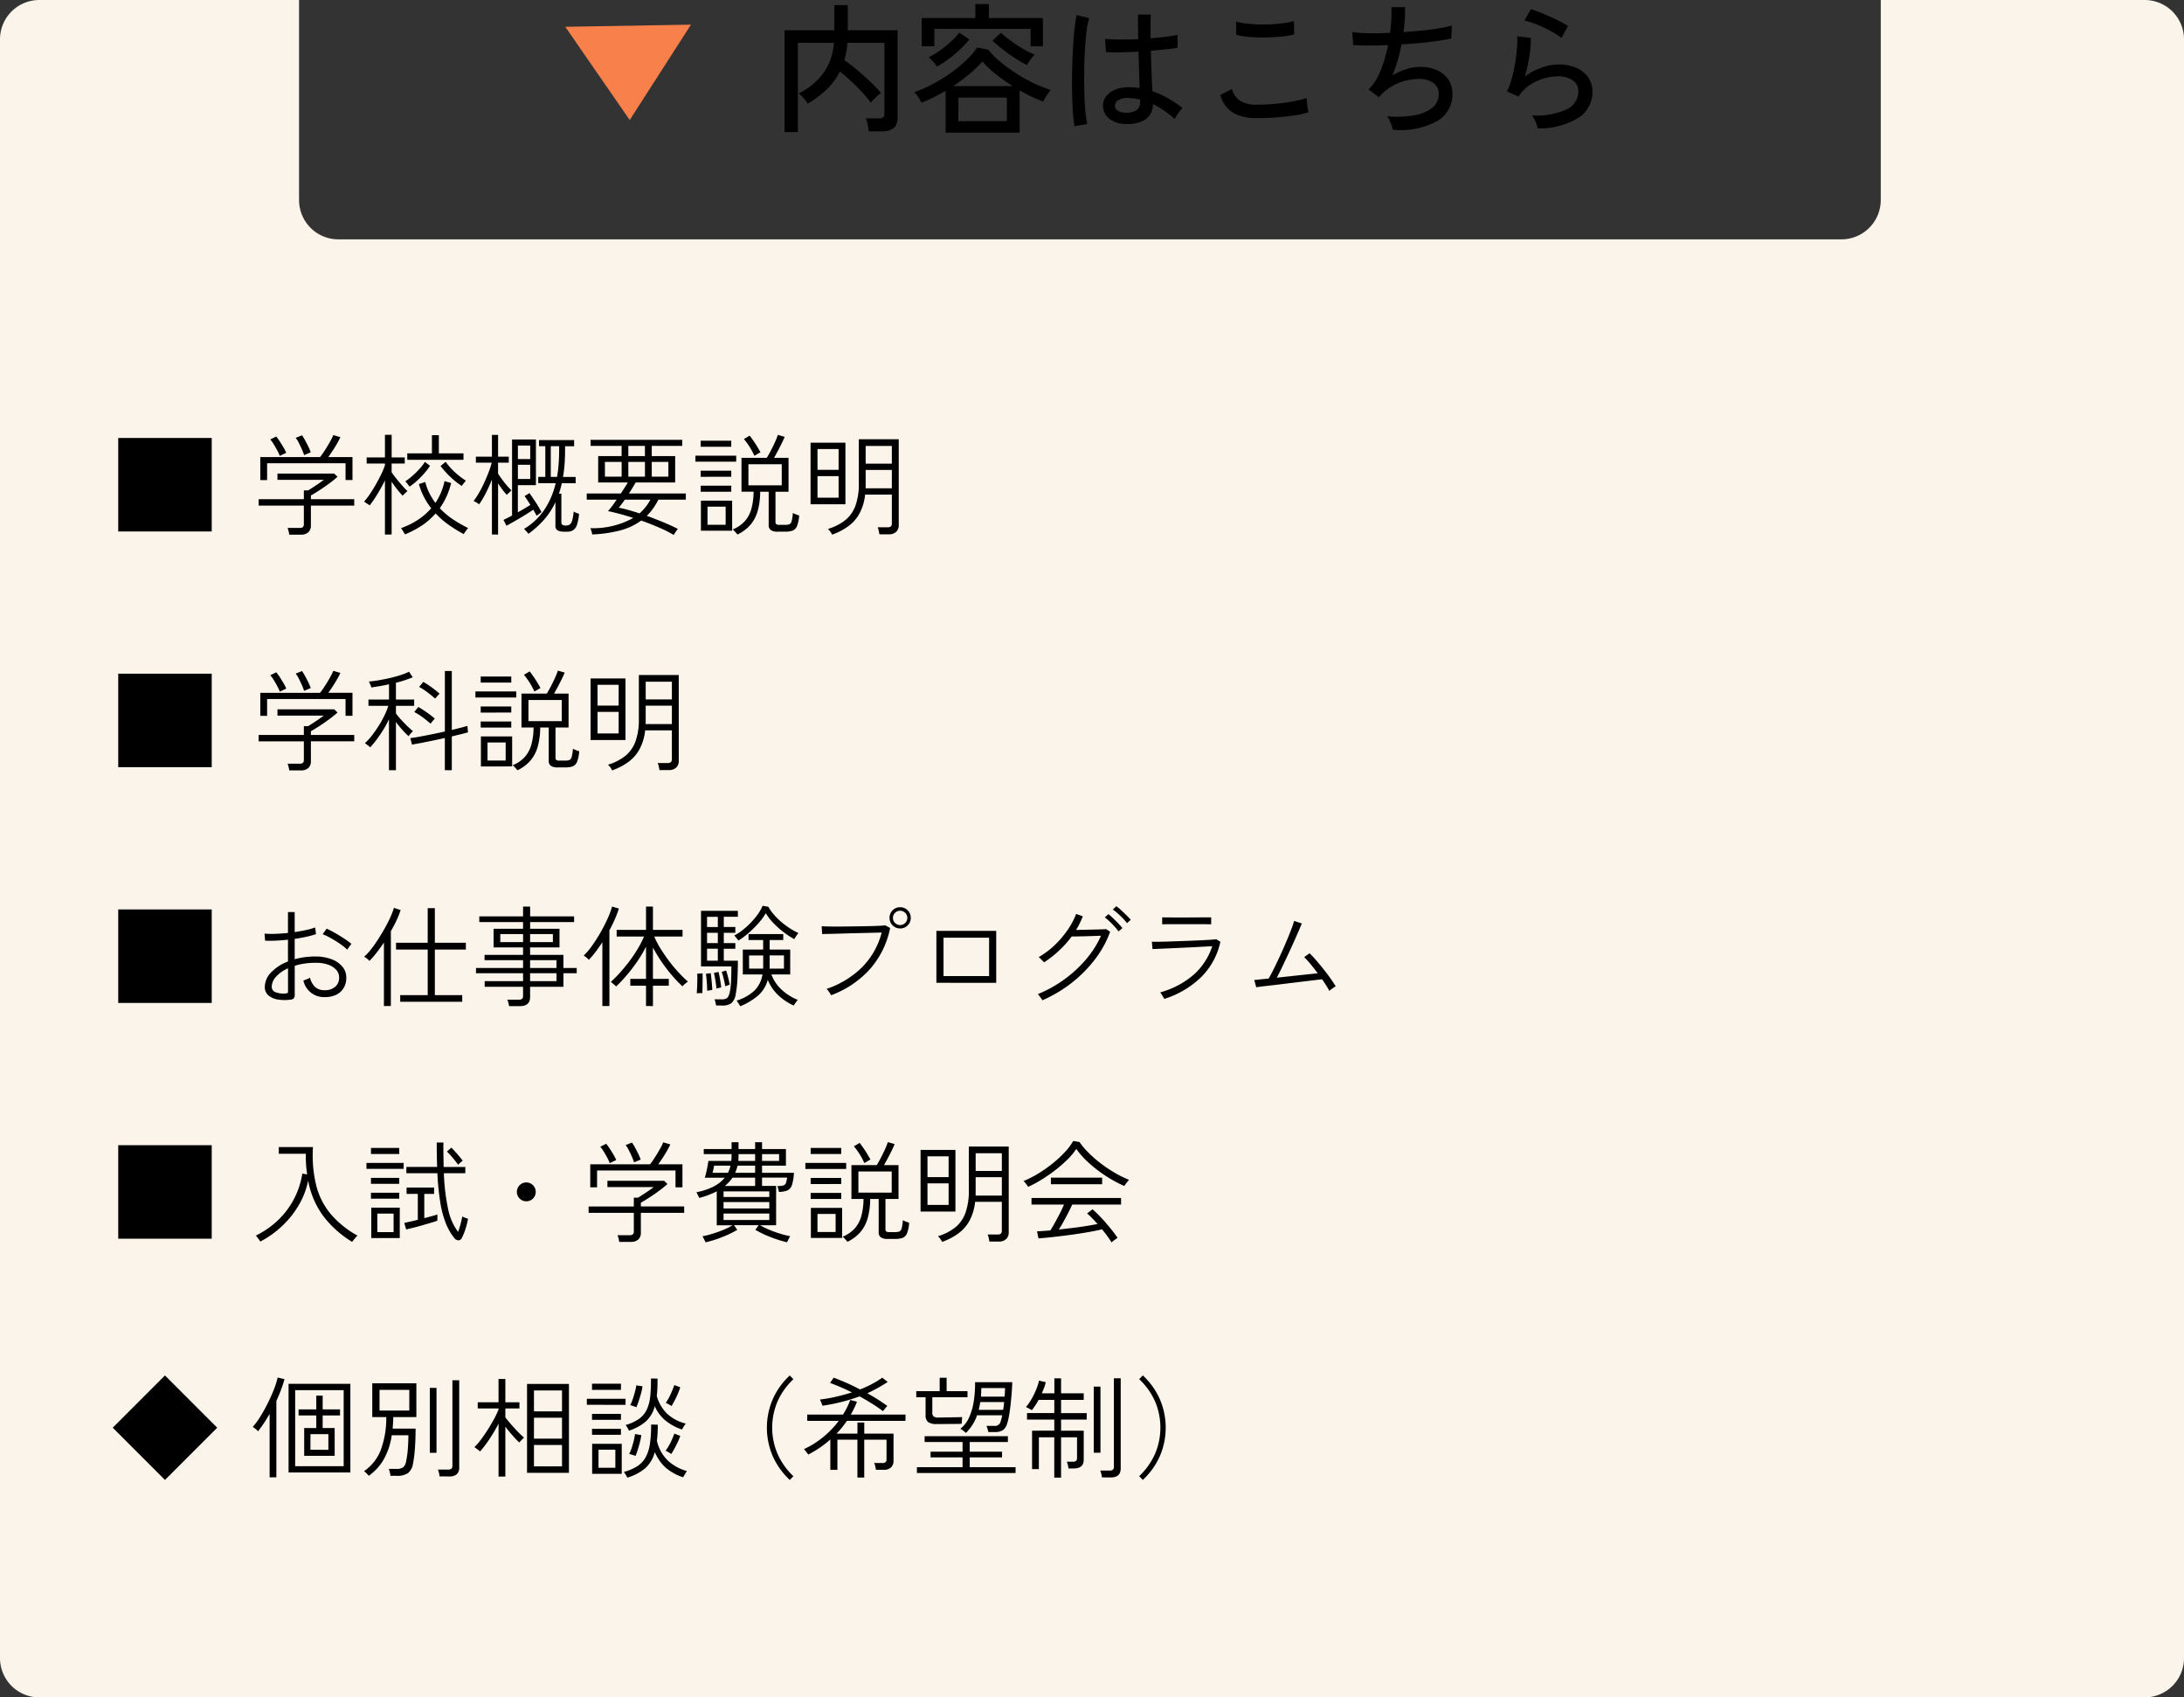
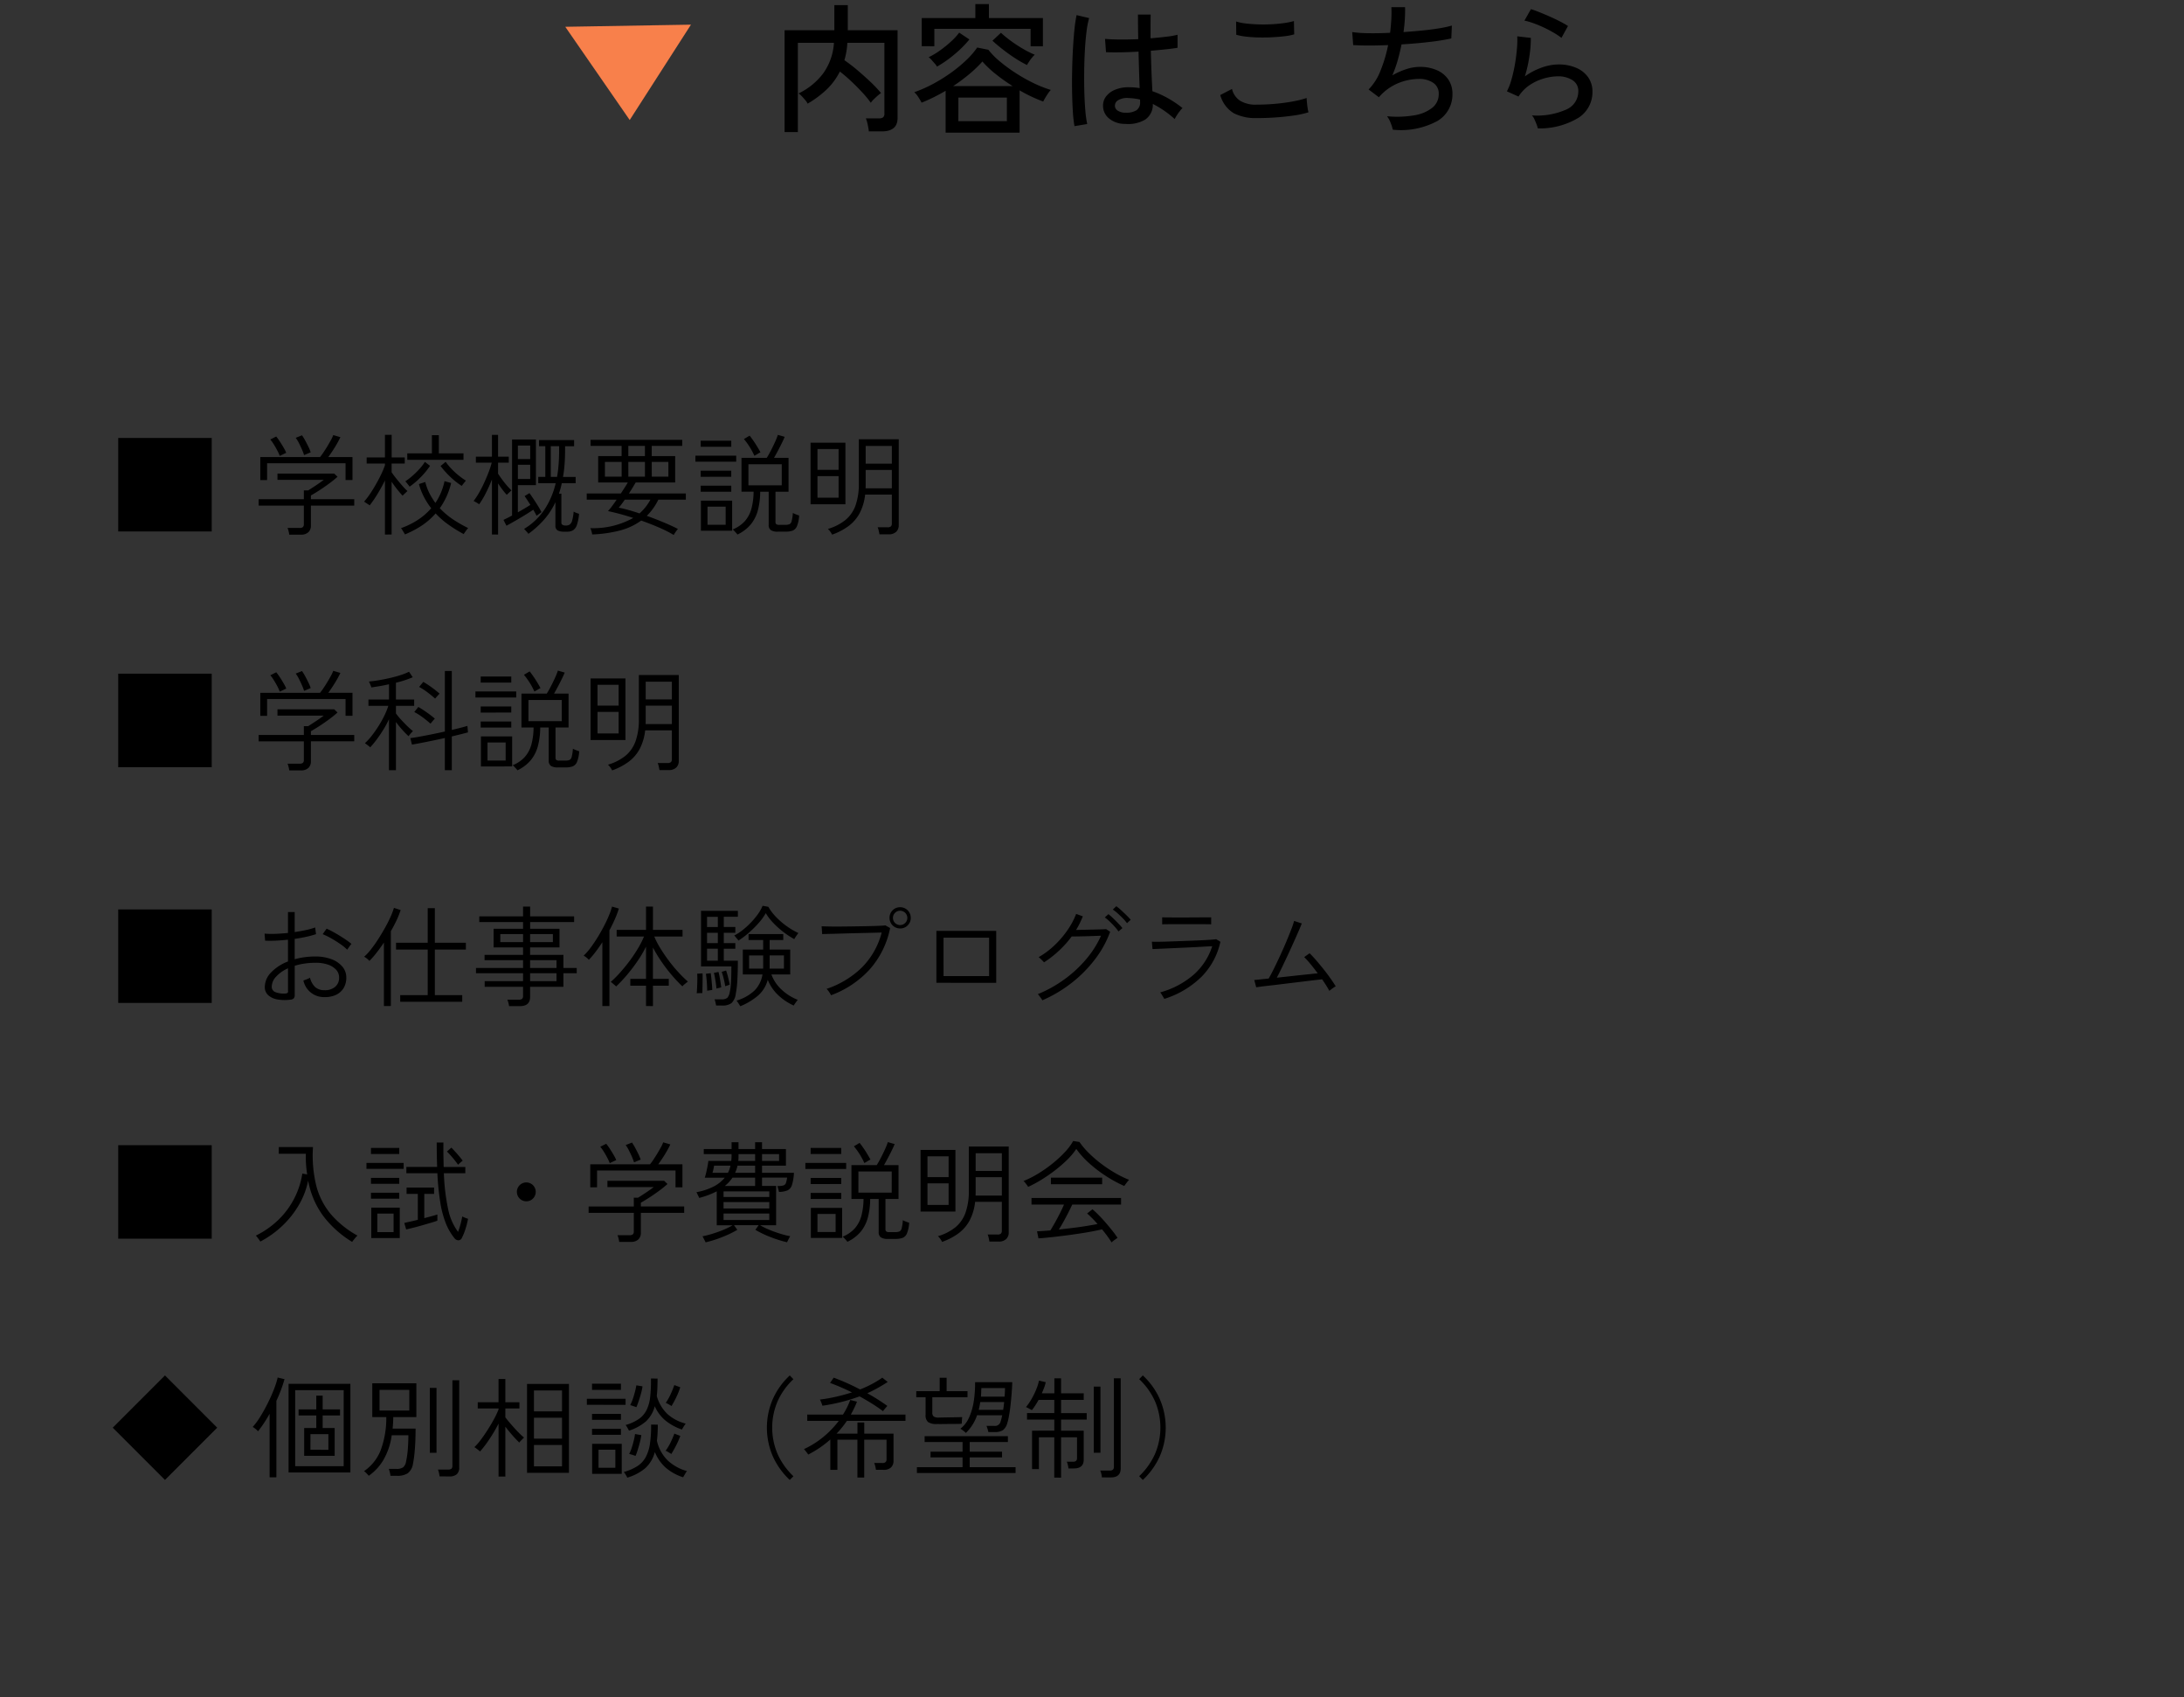
<svg xmlns="http://www.w3.org/2000/svg" width="278" height="216" viewBox="0 0 278 216">
  <rect x="0" y="0" width="278" height="216" fill="#333333" stroke="none" />
  <g id="グループ_221" data-name="グループ 221" transform="translate(-56 -16009.364)">
    <path id="パス_1141" data-name="パス 1141" d="M-52.182,1.17V-11.79h6.336v-3.2h1.71v3.2H-37.8V-.63q0,1.71-2,1.71h-1.656Q-41.49.738-41.6.225a4.274,4.274,0,0,0-.234-.8h1.656a.848.848,0,0,0,.54-.135.62.62,0,0,0,.162-.5v-8.982H-44.19a9.8,9.8,0,0,1-.378,2.214,20.375,20.375,0,0,1,1.674,1.287q.882.747,1.674,1.5A16.62,16.62,0,0,1-39.906-3.8a4.68,4.68,0,0,0-.432.342q-.27.234-.513.477a2.345,2.345,0,0,0-.351.423,13.9,13.9,0,0,0-1.1-1.332q-.648-.7-1.386-1.395t-1.458-1.251a8.233,8.233,0,0,1-1.683,2.286,12.893,12.893,0,0,1-2.421,1.8,1.83,1.83,0,0,0-.3-.45q-.225-.27-.468-.522a1.659,1.659,0,0,0-.387-.324,8.634,8.634,0,0,0,3.078-2.475A7.413,7.413,0,0,0-45.9-10.188h-4.59V1.17Zm20.5.072V-4.086q-.738.432-1.512.819t-1.548.693a7.745,7.745,0,0,0-.4-.684,3,3,0,0,0-.531-.648,16.827,16.827,0,0,0,2.385-1.053,20.232,20.232,0,0,0,2.286-1.422,18.023,18.023,0,0,0,1.953-1.611,10.037,10.037,0,0,0,1.386-1.6l1.422.288a9.678,9.678,0,0,0,1.422,1.449A19.768,19.768,0,0,0-22.851-6.4a21.492,21.492,0,0,0,2.259,1.287,15.089,15.089,0,0,0,2.3.918,3.176,3.176,0,0,0-.342.432q-.2.288-.369.576t-.261.468A19.347,19.347,0,0,1-22.266-4.14V1.242Zm-3.042-11v-3.582H-27.9V-15.12h1.728v1.782H-19.3v3.582h-1.566V-11.97H-33.12v2.214Zm4.662,9.54h6.174V-3.222H-30.06Zm-.666-4.464h7.578a23.416,23.416,0,0,1-2.178-1.548A12.694,12.694,0,0,1-27-7.812a15.8,15.8,0,0,1-1.665,1.6A22.683,22.683,0,0,1-30.726-4.68Zm9.4-2.682A14.544,14.544,0,0,1-22.788-8.2q-.828-.531-1.611-1.143t-1.323-1.116l1.08-1.008a14.308,14.308,0,0,0,1.269,1.035,16.922,16.922,0,0,0,1.557,1.017,12.044,12.044,0,0,0,1.476.738,3.309,3.309,0,0,0-.351.378,5.919,5.919,0,0,0-.378.513Q-21.24-7.524-21.33-7.362Zm-11.448.2a2.4,2.4,0,0,0-.3-.4l-.414-.468a1.776,1.776,0,0,0-.351-.324A9.616,9.616,0,0,0-32.427-9.2,14.294,14.294,0,0,0-31-10.35a7.834,7.834,0,0,0,1.044-1.134l1.3.864a14.039,14.039,0,0,1-1.89,1.89A14.855,14.855,0,0,1-32.778-7.164ZM-8.838.126a3.132,3.132,0,0,1-2.07-.711,2.071,2.071,0,0,1-.738-1.647,1.865,1.865,0,0,1,.387-1.134,2.721,2.721,0,0,1,1.125-.846,4.419,4.419,0,0,1,1.782-.324,8.534,8.534,0,0,1,1.368.108q-.036-.864-.072-2.043t-.072-2.6Q-8.3-9-9.4-8.982T-11.268-9l-.126-1.692q.7.072,1.845.081t2.385-.045q-.018-.738-.027-1.53t-.009-1.6h1.62q-.018.756-.018,1.521v1.5q1.116-.09,2.052-.207a10.375,10.375,0,0,0,1.386-.243v1.656q-.5.09-1.413.189t-1.989.189q.036,1.548.09,2.871t.108,2.277a12.154,12.154,0,0,1,1.944.873A14.262,14.262,0,0,1-1.53-1.89a2.822,2.822,0,0,0-.342.387,6.9,6.9,0,0,0-.4.567,3.974,3.974,0,0,0-.252.45A12.277,12.277,0,0,0-5.31-2.412a2.277,2.277,0,0,1-.981,2A4.272,4.272,0,0,1-8.838.126Zm-6.444.288a15.924,15.924,0,0,1-.2-1.764q-.072-1.08-.1-2.421t0-2.763q.027-1.422.1-2.781t.189-2.5a18.116,18.116,0,0,1,.279-1.9l1.6.378a10.645,10.645,0,0,0-.333,1.71q-.135,1.062-.207,2.358t-.09,2.664q-.018,1.368.018,2.664t.126,2.358A14.1,14.1,0,0,0-13.662.144ZM-8.73-1.3a2.361,2.361,0,0,0,1.35-.315,1.194,1.194,0,0,0,.45-1.053V-2.97a6.662,6.662,0,0,0-.756-.135q-.378-.045-.756-.063a2.251,2.251,0,0,0-1.242.261.809.809,0,0,0-.45.693.731.731,0,0,0,.36.657A1.815,1.815,0,0,0-8.73-1.3ZM7.9-.612a6.049,6.049,0,0,1-2.907-.621A3.9,3.9,0,0,1,3.276-3.546L4.77-4.32A2.47,2.47,0,0,0,5.778-2.835,3.755,3.755,0,0,0,7.9-2.322q1.17,0,2.385-.108t2.259-.306a12.874,12.874,0,0,0,1.728-.432q0,.18.036.558t.09.738a3.43,3.43,0,0,0,.108.522,11.425,11.425,0,0,1-1.8.4q-1.08.162-2.322.252T7.9-.612ZM5.31-11.214l-.018-1.692a6.4,6.4,0,0,0,1.224.252q.738.09,1.6.117t1.719-.018q.855-.045,1.593-.153a9,9,0,0,0,1.224-.252l.036,1.692a6.676,6.676,0,0,1-1.188.234q-.738.09-1.6.135t-1.728.027q-.864-.018-1.62-.108A7.684,7.684,0,0,1,5.31-11.214ZM25.236.864a5.309,5.309,0,0,0-.279-.882A3.1,3.1,0,0,0,24.5-.846a13.133,13.133,0,0,0,3.465-.117,4.984,4.984,0,0,0,2.3-.963,2.193,2.193,0,0,0,.819-1.764,1.607,1.607,0,0,0-.72-1.422,3.147,3.147,0,0,0-1.8-.486,7.172,7.172,0,0,0-2.538.5,6.523,6.523,0,0,0-2.466,1.728l-.072.09-.018.018-1.314-.99A7.029,7.029,0,0,0,23.679-6.66a17.96,17.96,0,0,0,.963-3.24q-2.592.108-4.446,0l-.126-1.656a16.4,16.4,0,0,0,2.124.144q1.278.018,2.7-.054.108-.882.153-1.71a14.9,14.9,0,0,0,.009-1.548H26.8q.018.666-.027,1.467t-.171,1.7q1.26-.09,2.439-.207t2.142-.279a13.962,13.962,0,0,0,1.575-.342l-.072,1.638a27.738,27.738,0,0,1-2.808.45q-1.692.2-3.528.306-.2,1.008-.486,2.016a15.851,15.851,0,0,1-.684,1.926,9.374,9.374,0,0,1,1.8-.8,5.658,5.658,0,0,1,1.71-.279,5.3,5.3,0,0,1,2.124.405,3.4,3.4,0,0,1,1.476,1.179,3.189,3.189,0,0,1,.54,1.872A3.9,3.9,0,0,1,30.915-.243,9.769,9.769,0,0,1,25.236.864ZM43.7.7a3.551,3.551,0,0,0-.162-.513q-.126-.333-.279-.657a1.743,1.743,0,0,0-.315-.486,9.134,9.134,0,0,0,4.4-.756A2.506,2.506,0,0,0,48.852-4a1.607,1.607,0,0,0-.747-1.44,3.349,3.349,0,0,0-1.863-.486,6.51,6.51,0,0,0-1.764.27,6.424,6.424,0,0,0-1.809.837,4.912,4.912,0,0,0-1.431,1.467l-1.476-.666a7.567,7.567,0,0,0,.6-1.566A18.665,18.665,0,0,0,40.8-7.551q.171-1.035.243-1.953a11.288,11.288,0,0,0,.036-1.512l1.728.2a14.593,14.593,0,0,1-.171,2.259,17.248,17.248,0,0,1-.585,2.637A8.484,8.484,0,0,1,44.19-7.038a6.418,6.418,0,0,1,2.106-.4,5.6,5.6,0,0,1,2.313.441,3.538,3.538,0,0,1,1.512,1.215,3.134,3.134,0,0,1,.531,1.818A3.882,3.882,0,0,1,48.951-.7,9.509,9.509,0,0,1,43.7.7Zm3.006-11.52a9.047,9.047,0,0,0-1.017-.675q-.6-.351-1.278-.666T43.1-12.7a7.925,7.925,0,0,0-1.107-.315l.828-1.458q.432.126,1.062.378t1.323.558q.693.306,1.305.621a11.752,11.752,0,0,1,1.026.585Z" transform="translate(208.051 16025.003)" />
    <path id="パス_1138" data-name="パス 1138" d="M8,0l8,12H0Z" transform="matrix(-1, 0.017, -0.017, -1, 144.156, 16024.501)" fill="#f8804b" />
-     <path id="パス_1136" data-name="パス 1136" d="M2319,228H2051a5.006,5.006,0,0,1-5-5V17a5.006,5.006,0,0,1,5-5h33.066V37.459a5.006,5.006,0,0,0,5,5H2280.4a5.006,5.006,0,0,0,5-5V12H2319a5.006,5.006,0,0,1,5,5V223A5.005,5.005,0,0,1,2319,228Z" transform="translate(-1990 15997.364)" fill="#fbf4ea" />
    <path id="パス_1134" data-name="パス 1134" d="M4.816,1.036A2.6,2.6,0,0,0,4.732.588,3.691,3.691,0,0,0,4.606.182h1.54A.6.6,0,0,0,6.559.07a.5.5,0,0,0,.119-.378V-2.66H.924v-.812H6.678v-1.12h.546q.448-.28.966-.623t1.022-.721H3.318v-.8h7.224l.42.406a13.4,13.4,0,0,1-1.071.868q-.609.448-1.225.847t-1.092.665v.476H13.09v.812H7.574V-.112a1.126,1.126,0,0,1-.315.833,1.326,1.326,0,0,1-.973.315ZM1.134-5.908V-8.834h7.6q.2-.238.448-.609t.5-.784q.245-.413.448-.784a3.99,3.99,0,0,0,.287-.623l.91.266q-.168.364-.427.819t-.553.9q-.294.448-.56.812h3.08v2.926h-.882V-8.05H2v2.142ZM6.706-9.086a5.68,5.68,0,0,0-.266-.707q-.182-.413-.392-.826a4.192,4.192,0,0,0-.406-.665l.8-.322a6.157,6.157,0,0,1,.4.651q.217.4.413.8a5.561,5.561,0,0,1,.294.714Zm-3.094.1A5.211,5.211,0,0,0,3.3-9.667q-.21-.4-.448-.784a4.638,4.638,0,0,0-.448-.623l.756-.378a6.979,6.979,0,0,1,.462.637q.252.385.476.77a5.233,5.233,0,0,1,.336.665ZM17,1.022V-5.866q-.434.882-.945,1.722a14.212,14.212,0,0,1-1,1.456,1.39,1.39,0,0,0-.2-.14q-.154-.1-.3-.2a1.223,1.223,0,0,0-.217-.133,8.842,8.842,0,0,0,.784-1.022q.392-.588.756-1.232t.658-1.26A9.92,9.92,0,0,0,17-7.8v-.21H14.672v-.784H17v-2.87h.854v2.87h1.666v.784H17.85V-6.9q.224.336.595.8t.756.9a8.279,8.279,0,0,0,.665.693q-.056.042-.189.168l-.259.245a1.657,1.657,0,0,0-.168.175q-.294-.308-.686-.8T17.85-5.7v6.72Zm2.548-.014q-.028-.056-.133-.231L19.2.427A.863.863,0,0,0,19.04.21a9.942,9.942,0,0,0,2.1-1.022,8.2,8.2,0,0,0,1.75-1.512,9.132,9.132,0,0,1-.917-1.421A8.584,8.584,0,0,1,21.322-5.4l.812-.266a6.77,6.77,0,0,0,.532,1.442A9.056,9.056,0,0,0,23.422-3a7.658,7.658,0,0,0,.7-1.295,8.139,8.139,0,0,0,.462-1.477l.84.238a9.147,9.147,0,0,1-.595,1.736,9.369,9.369,0,0,1-.847,1.47A9.738,9.738,0,0,0,25.7-.882,16.837,16.837,0,0,0,27.594.2a1.224,1.224,0,0,0-.182.21q-.126.168-.238.329T27.02.966a19.417,19.417,0,0,1-1.9-1.176A10.611,10.611,0,0,1,23.45-1.666,8.755,8.755,0,0,1,21.658-.1,12.659,12.659,0,0,1,19.544,1.008Zm.294-9.492V-9.31h3.136v-2.31h.882v2.31h3.136v.826Zm.294,3.416a1.4,1.4,0,0,0-.14-.2l-.231-.287a1.253,1.253,0,0,0-.175-.189,8.37,8.37,0,0,0,.882-.679,10.883,10.883,0,0,0,.91-.889,6.12,6.12,0,0,0,.7-.91l.658.5a9.543,9.543,0,0,1-1.19,1.449A9.835,9.835,0,0,1,20.132-5.068Zm6.636-.1a9.464,9.464,0,0,1-1.442-1.141A11,11,0,0,1,24.08-7.7l.644-.532a8.1,8.1,0,0,0,.749.9,9.432,9.432,0,0,0,.931.854,9.381,9.381,0,0,0,.9.644q-.042.042-.161.189t-.224.287Zm8.484,6.1a.854.854,0,0,0-.133-.182Q35,.616,34.881.483a1.475,1.475,0,0,0-.175-.175,8.246,8.246,0,0,0,2.6-2.464,10.268,10.268,0,0,0,1.428-3.36H36.512v-.8h.9V-10.22h-.8V-11h4.466v.784H39.928v.49q0,.938-.063,1.792a15.428,15.428,0,0,1-.2,1.624h1.61v.8H39.508q-.07.35-.161.679t-.2.651h.308V-.5q0,.378.56.378a.917.917,0,0,0,.5-.126.9.9,0,0,0,.315-.511A6,6,0,0,0,41.02-1.9a2.645,2.645,0,0,0,.686.28A5.839,5.839,0,0,1,41.44-.217a1.3,1.3,0,0,1-.483.686,1.383,1.383,0,0,1-.749.189H39.83A1.77,1.77,0,0,1,38.983.5.665.665,0,0,1,38.7-.14V-3.094A9.259,9.259,0,0,1,37.24-.854,12.237,12.237,0,0,1,35.252.938ZM32.466-.1,32.088-.84l.483-.238q.287-.14.609-.322v-9.674h3.038v5.81h-2.3v3.458q.448-.252.868-.5t.728-.448q-.182-.28-.364-.567t-.378-.553l.63-.378q.406.588.8,1.19t.728,1.232l-.63.462q-.1-.2-.2-.385t-.217-.385q-.434.294-1.071.686T33.544-.7Q32.914-.336,32.466-.1Zm-1.848,1.12v-7q-.336.854-.756,1.687a11.325,11.325,0,0,1-.868,1.463q-.056-.042-.2-.133t-.3-.175q-.154-.084-.21-.112a8.235,8.235,0,0,0,.693-1.043q.357-.623.672-1.316t.567-1.351A10.292,10.292,0,0,0,30.59-8.12H28.574v-.77h2.044v-2.772H31.4V-8.89H32.76v.77H31.4v1.4q.21.322.5.721t.609.77q.322.371.6.637a1.857,1.857,0,0,0-.175.154l-.259.245q-.126.119-.168.161a7.6,7.6,0,0,1-.56-.672q-.294-.392-.546-.784v6.51Zm7.49-7.336h.8a16.005,16.005,0,0,0,.2-1.645q.063-.861.063-1.771v-.49H38.108Zm-4.186.266H35.49V-7.854H33.922Zm0-2.534H35.49V-10.3H33.922ZM53.76,1.078a15.889,15.889,0,0,0-1.9-.959Q50.778-.35,49.616-.756A8.008,8.008,0,0,1,46.9.511a16.516,16.516,0,0,1-3.528.5A1.149,1.149,0,0,0,43.33.756q-.042-.168-.1-.336a1.136,1.136,0,0,0-.084-.21,10.484,10.484,0,0,0,5.46-1.3q-.854-.28-1.673-.5T45.388-1.96a7.242,7.242,0,0,0,.525-.637q.287-.385.581-.819H42.686V-4.2h4.34q.266-.406.5-.77t.385-.63H44.142V-8.96h2.982v-1.3H43.176v-.77H54.838v.77H50.96v1.3h2.982V-5.6H48.916q-.2.336-.413.693t-.455.707H55.3v.784H51.8a7.38,7.38,0,0,1-1.47,2.058q1.05.378,2.079.805t1.883.861a2.284,2.284,0,0,0-.161.2Q54.012.672,53.9.84A1.593,1.593,0,0,0,53.76,1.078ZM49.406-1.666a6.419,6.419,0,0,0,1.386-1.75H47.53q-.21.308-.406.567t-.364.455q.588.112,1.26.3T49.406-1.666ZM45-6.342h2.128V-8.218H45Zm2.982,0h2.114V-8.218H47.978Zm2.982,0h2.114V-8.218H50.96ZM47.978-8.96h2.114v-1.3H47.978ZM61.866,1.022A1.591,1.591,0,0,0,61.7.812q-.126-.14-.252-.273a.679.679,0,0,0-.2-.161A4.154,4.154,0,0,0,62.832-.707a4,4,0,0,0,.826-1.6,8.523,8.523,0,0,0,.266-2.121h-1.54V-8.736H65.6q.238-.378.518-.917t.525-1.078a8.882,8.882,0,0,0,.371-.931l.868.252q-.126.308-.357.784t-.5.98q-.266.5-.5.91h1.848v4.312H66.71V-.588a.371.371,0,0,0,.1.294A.638.638,0,0,0,67.2-.21h.742a1.482,1.482,0,0,0,.539-.077.573.573,0,0,0,.287-.4,5.36,5.36,0,0,0,.154-1.036,3.486,3.486,0,0,0,.385.175q.231.091.413.147a4.07,4.07,0,0,1-.28,1.365,1.02,1.02,0,0,1-.567.567,2.75,2.75,0,0,1-.9.126h-.98a1.525,1.525,0,0,1-.875-.2.771.771,0,0,1-.273-.672V-4.424H64.764a9.39,9.39,0,0,1-.294,2.359,4.777,4.777,0,0,1-.9,1.792A5.019,5.019,0,0,1,61.866,1.022ZM57.218.532V-3.29h3.976V.532Zm6.048-5.768h4.242V-7.924H63.266ZM58.058-.224h2.31v-2.3h-2.31Zm-1.54-8.022v-.77h5.194v.77Zm.672,3.822v-.77h3.892v.77Zm0-1.9V-7.1h3.892v.77Zm0-3.822v-.77h3.892v.77ZM64.022-9a7.924,7.924,0,0,0-.623-1.162,7.924,7.924,0,0,0-.707-.966l.728-.434q.224.28.49.665t.5.777q.238.392.392.686a1.161,1.161,0,0,0-.224.112l-.336.2Q64.078-9.03,64.022-9Zm9.9,10.038A2.376,2.376,0,0,0,73.7.672a2.21,2.21,0,0,0-.315-.364A6.479,6.479,0,0,0,75.614-.826,4.245,4.245,0,0,0,76.9-2.681a8.131,8.131,0,0,0,.42-2.793V-11.1H82.4V-.168a1.136,1.136,0,0,1-.322.84,1.333,1.333,0,0,1-.98.322H79.94q-.028-.2-.091-.476A1.945,1.945,0,0,0,79.716.1h1.26a.629.629,0,0,0,.42-.112.485.485,0,0,0,.126-.378V-4.06h-3.4A6.62,6.62,0,0,1,77.427-1.7a4.966,4.966,0,0,1-1.4,1.631A8.074,8.074,0,0,1,73.92,1.036ZM71.176-2.828v-7.84h4.438v7.84Zm7-2.03h3.346V-7.2H78.19v2.03Q78.19-5.012,78.176-4.858Zm.014-3.136h3.332v-2.254H78.19ZM72.058-3.668h2.688V-6.412H72.058Zm0-3.542h2.688V-9.856H72.058ZM4.816,31.036a2.6,2.6,0,0,0-.084-.448,3.691,3.691,0,0,0-.126-.406h1.54a.6.6,0,0,0,.413-.112.5.5,0,0,0,.119-.378V27.34H.924v-.812H6.678v-1.12h.546q.448-.28.966-.623t1.022-.721H3.318v-.8h7.224l.42.406a13.4,13.4,0,0,1-1.071.868q-.609.448-1.225.847t-1.092.665v.476H13.09v.812H7.574v2.548a1.126,1.126,0,0,1-.315.833,1.326,1.326,0,0,1-.973.315ZM1.134,24.092V21.166h7.6q.2-.238.448-.609t.5-.784q.245-.413.448-.784a3.99,3.99,0,0,0,.287-.623l.91.266q-.168.364-.427.819t-.553.9q-.294.448-.56.812h3.08v2.926h-.882V21.95H2v2.142Zm5.572-3.178a5.68,5.68,0,0,0-.266-.707q-.182-.413-.392-.826a4.192,4.192,0,0,0-.406-.665l.8-.322a6.156,6.156,0,0,1,.4.651q.217.4.413.8a5.561,5.561,0,0,1,.294.714Zm-3.094.1a5.211,5.211,0,0,0-.308-.679q-.21-.4-.448-.784a4.638,4.638,0,0,0-.448-.623l.756-.378a6.978,6.978,0,0,1,.462.637q.252.385.476.77a5.233,5.233,0,0,1,.336.665Zm13.9,10V24.526a12.06,12.06,0,0,1-.721,1.337q-.413.665-.847,1.246a11.986,11.986,0,0,1-.826,1,.66.66,0,0,0-.175-.168l-.294-.224a1.634,1.634,0,0,0-.2-.14,7.485,7.485,0,0,0,.854-.931,14.318,14.318,0,0,0,.868-1.232,14.188,14.188,0,0,0,.749-1.337,8.825,8.825,0,0,0,.511-1.26H14.9v-.8h2.618V20.074q-.6.14-1.19.238t-1.064.168a.768.768,0,0,0-.07-.224q-.07-.168-.14-.329a1.687,1.687,0,0,0-.1-.2q.532-.042,1.239-.161t1.442-.287q.735-.168,1.379-.378a7.177,7.177,0,0,0,1.05-.42l.476.7a13.423,13.423,0,0,1-2.142.7V22.02H20.72v.8H18.4v.966a7.969,7.969,0,0,0,.623.763q.4.441.819.847a9.065,9.065,0,0,0,.728.644,1.408,1.408,0,0,0-.168.161q-.126.133-.238.273a2.175,2.175,0,0,0-.154.21,9.519,9.519,0,0,1-.777-.784,12.689,12.689,0,0,1-.833-1.022v6.132Zm7.112,0v-4.1q-.756.168-1.533.329t-1.463.294q-.686.133-1.19.217l-.21-.826q.476-.056,1.2-.189t1.554-.3q.833-.168,1.645-.35v-7.7h.882v7.5q.644-.154,1.162-.287t.826-.231l.07.826q-.35.1-.882.231t-1.176.287v4.3Zm-1.232-9.114q-.462-.406-.987-.805a7.6,7.6,0,0,0-1.057-.679l.532-.644a12.589,12.589,0,0,1,1.1.721,12.427,12.427,0,0,1,.973.777q-.042.042-.168.175t-.238.266Q23.436,21.838,23.394,21.894Zm-.588,3.192q-.462-.406-.994-.805a7.514,7.514,0,0,0-1.078-.679l.518-.644q.532.308,1.106.714t.994.77q-.042.042-.161.175t-.231.273Q22.848,25.03,22.806,25.086Zm11.06,5.936a1.591,1.591,0,0,0-.168-.21q-.126-.14-.252-.273a.679.679,0,0,0-.2-.161,4.154,4.154,0,0,0,1.582-1.085,4,4,0,0,0,.826-1.6,8.523,8.523,0,0,0,.266-2.121h-1.54V21.264H37.6q.238-.378.518-.917t.525-1.078a8.882,8.882,0,0,0,.371-.931l.868.252q-.126.308-.357.784t-.5.98q-.266.5-.5.91h1.848v4.312H38.71v3.836a.371.371,0,0,0,.1.294.638.638,0,0,0,.392.084h.742a1.482,1.482,0,0,0,.539-.077.573.573,0,0,0,.287-.4,5.36,5.36,0,0,0,.154-1.036,3.485,3.485,0,0,0,.385.175q.231.091.413.147a4.07,4.07,0,0,1-.28,1.365,1.02,1.02,0,0,1-.567.567,2.75,2.75,0,0,1-.9.126h-.98a1.525,1.525,0,0,1-.875-.2.771.771,0,0,1-.273-.672V25.576H36.764a9.391,9.391,0,0,1-.294,2.359,4.777,4.777,0,0,1-.9,1.792A5.019,5.019,0,0,1,33.866,31.022Zm-4.648-.49V26.71h3.976v3.822Zm6.048-5.768h4.242V22.076H35.266Zm-5.208,5.012h2.31v-2.3h-2.31Zm-1.54-8.022v-.77h5.194v.77Zm.672,3.822v-.77h3.892v.77Zm0-1.9V22.9h3.892v.77Zm0-3.822v-.77h3.892v.77ZM36.022,21a9.013,9.013,0,0,0-1.33-2.128l.728-.434q.224.28.49.665t.5.777q.238.392.392.686a1.161,1.161,0,0,0-.224.112l-.336.2Q36.078,20.97,36.022,21Zm9.9,10.038a2.376,2.376,0,0,0-.217-.364,2.21,2.21,0,0,0-.315-.364,6.479,6.479,0,0,0,2.226-1.134A4.245,4.245,0,0,0,48.9,27.319a8.131,8.131,0,0,0,.42-2.793V18.9H54.4V29.832a1.136,1.136,0,0,1-.322.84,1.333,1.333,0,0,1-.98.322H51.94q-.028-.2-.091-.476a1.945,1.945,0,0,0-.133-.42h1.26a.629.629,0,0,0,.42-.112.485.485,0,0,0,.126-.378V25.94h-3.4a6.62,6.62,0,0,1-.693,2.359,4.966,4.966,0,0,1-1.4,1.631A8.074,8.074,0,0,1,45.92,31.036Zm-2.744-3.864v-7.84h4.438v7.84Zm7-2.03h3.346V22.8H50.19v2.03Q50.19,24.988,50.176,25.142Zm.014-3.136h3.332V19.752H50.19Zm-6.132,4.326h2.688V23.588H44.058Zm0-3.542h2.688V20.144H44.058ZM4.97,60.21a5.366,5.366,0,0,1-1.624-.021,2.378,2.378,0,0,1-1.19-.532,1.363,1.363,0,0,1-.448-1.071,2.662,2.662,0,0,1,.8-1.841,5.816,5.816,0,0,1,2.149-1.393V52.58q-.77.084-1.512.119t-1.4.007l-.07-.9a10.66,10.66,0,0,0,1.372.028q.784-.028,1.61-.112v-2.66h.854v2.548q.756-.112,1.442-.259a7.984,7.984,0,0,0,1.162-.329l.112.854a12.375,12.375,0,0,1-1.246.336q-.7.154-1.47.266v2.59a9.042,9.042,0,0,1,1.246-.259,9.9,9.9,0,0,1,1.358-.091,5.76,5.76,0,0,1,2.079.343,3.281,3.281,0,0,1,1.386.945,2.114,2.114,0,0,1,.5,1.386,2.5,2.5,0,0,1-.364,1.379,2.237,2.237,0,0,1-.987.847,3.326,3.326,0,0,1-1.435.266,2.656,2.656,0,0,1-2.674-2.114q.084-.028.259-.091t.35-.14a1.368,1.368,0,0,0,.231-.119A2.438,2.438,0,0,0,8.1,58.593a1.735,1.735,0,0,0,1.2.413,1.988,1.988,0,0,0,1.344-.413,1.465,1.465,0,0,0,.518-1.2,1.425,1.425,0,0,0-.392-1.008,2.557,2.557,0,0,0-1.078-.651A4.67,4.67,0,0,0,8.12,55.52a9.308,9.308,0,0,0-1.372.1,7.947,7.947,0,0,0-1.232.28v3.71a.608.608,0,0,1-.133.441A.661.661,0,0,1,4.97,60.21Zm-.644-.784a.509.509,0,0,0,.266-.07.238.238,0,0,0,.07-.2V56.22A4.517,4.517,0,0,0,3.15,57.277a1.912,1.912,0,0,0-.56,1.281.717.717,0,0,0,.5.707A2.856,2.856,0,0,0,4.326,59.426Zm7.868-5.572a5.718,5.718,0,0,0-.868-.714q-.546-.378-1.148-.721a8.463,8.463,0,0,0-1.106-.539l.5-.7q.336.14.763.371t.882.511q.455.28.854.553t.665.5a2.541,2.541,0,0,0-.168.21q-.126.168-.238.329Zm6.748,6.622v-.84h3.5v-5.8H18.41v-.868h4.032v-4.4h.91v4.4H27.3v.868H23.352v5.8h3.486v.84Zm-2.072.546V52.944q-.462.686-.931,1.288a11.353,11.353,0,0,1-.917,1.05,1.98,1.98,0,0,0-.315-.3,1.8,1.8,0,0,0-.357-.231,6.912,6.912,0,0,0,.882-.952q.462-.588.917-1.3t.861-1.435q.406-.728.7-1.386a8.842,8.842,0,0,0,.434-1.148l.854.28a10.76,10.76,0,0,1-.518,1.3q-.322.686-.728,1.386v9.52Zm15.932.014a3.828,3.828,0,0,0-.091-.434,2.531,2.531,0,0,0-.133-.392h1.456a.659.659,0,0,0,.42-.1.482.482,0,0,0,.126-.385V58.572H29.694v-.714H34.58V56.85H28.588v-.672H34.58v-.994h-4.9v-.672h4.9V53.56H30.828V51.194H34.58V50.34H29.008v-.728H34.58V48.366h.9v1.246h5.6v.728h-5.6v.854h3.738V53.56H35.476v.952h4.242v1.666h1.694v.672H39.718v1.722H35.476v1.3q0,1.162-1.3,1.162Zm2.674-3.178h3.36V56.85h-3.36Zm0-1.68h3.36v-.994h-3.36Zm-3.794-3.29h2.9V51.866h-2.9Zm3.794,0h2.9V51.866h-2.9Zm14.756,8.134v-2.59h-2v-.868h2v-4.1a15.044,15.044,0,0,1-1.113,1.883,21.322,21.322,0,0,1-1.358,1.771,17.556,17.556,0,0,1-1.337,1.414,1.453,1.453,0,0,0-.189-.182l-.287-.245a.916.916,0,0,0-.21-.147,13.943,13.943,0,0,0,1.176-1.176q.616-.686,1.211-1.477A17.838,17.838,0,0,0,49.2,53.7a11.813,11.813,0,0,0,.777-1.526H46.494v-.84h3.738V48.366h.882v2.968H54.88v.84h-3.6a10.709,10.709,0,0,0,.784,1.512q.49.8,1.085,1.589a18.577,18.577,0,0,0,1.225,1.47,16.184,16.184,0,0,0,1.19,1.169,1.5,1.5,0,0,0-.21.154q-.154.126-.3.252a.971.971,0,0,0-.189.2,17.471,17.471,0,0,1-1.309-1.379,20.355,20.355,0,0,1-1.33-1.729,17.659,17.659,0,0,1-1.113-1.834v3.99H53.13v.868H51.114v2.59Zm-5.558,0V52.9q-.42.644-.854,1.218a11.017,11.017,0,0,1-.868,1.022,1.887,1.887,0,0,0-.308-.294,2.6,2.6,0,0,0-.35-.238,7.623,7.623,0,0,0,.868-.987q.448-.6.882-1.3t.812-1.428q.378-.721.651-1.379a8.771,8.771,0,0,0,.4-1.148l.868.252a12.132,12.132,0,0,1-.511,1.358q-.315.714-.693,1.414v9.632Zm17.556.028q-.028-.056-.126-.21l-.2-.308a.819.819,0,0,0-.154-.2,5.691,5.691,0,0,0,2.289-1.281A3.741,3.741,0,0,0,65.058,57H62.552V53.84h2.59V52.622H63.28v-.756H67.7v.756H65.968V53.84h2.618V57H66.192a4.883,4.883,0,0,0,1.3,1.939,6.423,6.423,0,0,0,2.058,1.295,2.285,2.285,0,0,0-.161.2q-.119.161-.224.315a2.3,2.3,0,0,0-.133.21,7.188,7.188,0,0,1-1.925-1.274,5.508,5.508,0,0,1-1.379-2A4.057,4.057,0,0,1,64.484,59.7,8.414,8.414,0,0,1,62.23,61.05Zm-3.08-.1q-.028-.168-.084-.413a2.141,2.141,0,0,0-.112-.371h.868a1.108,1.108,0,0,0,.763-.189A1.644,1.644,0,0,0,60.9,59.2a5.848,5.848,0,0,0,.126-.882q.042-.532.056-1.141t.014-1.2H57.232v-7.07h4.69v.756H60.13v1.3H61.6V51.7H60.13v1.316H61.6v.714H60.13v1.526h1.792q0,1.148-.056,2.3a13.331,13.331,0,0,1-.21,1.918,1.976,1.976,0,0,1-.546,1.176,1.928,1.928,0,0,1-1.218.308Zm2.842-8.26a1.208,1.208,0,0,0-.14-.189q-.112-.133-.224-.273a1.155,1.155,0,0,0-.168-.182,6.3,6.3,0,0,0,1.036-.665,10.028,10.028,0,0,0,1.036-.931,9.769,9.769,0,0,0,.91-1.078,5.367,5.367,0,0,0,.63-1.106l.728.126a6.466,6.466,0,0,0,1,1.316,9.645,9.645,0,0,0,1.365,1.169,9.312,9.312,0,0,0,1.47.861,2.2,2.2,0,0,0-.175.217q-.119.161-.224.329t-.133.224a11.2,11.2,0,0,1-2.681-2.072,6.8,6.8,0,0,1-.945-1.232,7.312,7.312,0,0,1-.959,1.309,13.492,13.492,0,0,1-1.281,1.253A9.867,9.867,0,0,1,61.992,52.692Zm3.962,3.57h1.834v-1.68h-1.82v1.5A1.064,1.064,0,0,1,65.954,56.262Zm-2.6,0h1.778a1.064,1.064,0,0,0,.014-.175v-1.5H63.35ZM58,55.254h1.372V53.728H58Zm0-2.24h1.372V51.7H58Zm0-2.044h1.372v-1.3H58ZM56.686,59.4q.028-.294.049-.777t.028-.966a6.7,6.7,0,0,0-.021-.749l.686-.042q.014.266.007.756l-.014.98q-.007.49-.021.77-.1,0-.357.007T56.686,59.4Zm1.33-.322q0-.266-.021-.693t-.063-.84q-.042-.413-.084-.623l.616-.084q.042.252.084.665t.077.819q.035.406.035.658-.028,0-.168.021l-.28.042Q58.072,59.062,58.016,59.076Zm1.176-.28q-.014-.28-.07-.658T59,57.389a4.09,4.09,0,0,0-.133-.581l.588-.126q.07.238.14.616t.126.749q.056.371.084.609a1.142,1.142,0,0,0-.168.035q-.14.035-.28.063A.99.99,0,0,0,59.192,58.8Zm1.12-.294a9.35,9.35,0,0,0-.189-.945,9.2,9.2,0,0,0-.259-.889l.56-.168q.084.224.175.56t.168.672q.077.336.119.574a.686.686,0,0,0-.154.049q-.126.049-.259.091A1.624,1.624,0,0,0,60.312,58.5ZM73.78,59.65a2.1,2.1,0,0,0-.133-.245,4.012,4.012,0,0,0-.231-.343,1.348,1.348,0,0,0-.2-.224,11.788,11.788,0,0,0,4.5-2.73,9.767,9.767,0,0,0,2.513-4.438l-1.393.035-1.764.042q-.931.021-1.813.049t-1.575.042q-.693.014-1.029.028l-.07-.994q.322.014.959.028t1.463.007q.826-.007,1.7-.021l1.687-.028q.812-.014,1.428-.042t.882-.056l.6.336a11.223,11.223,0,0,1-2.632,5.3A12.5,12.5,0,0,1,73.78,59.65Zm8.792-8.5a1.338,1.338,0,0,1-1.344-1.344,1.313,1.313,0,0,1,.392-.966,1.3,1.3,0,0,1,.952-.392,1.339,1.339,0,0,1,1.358,1.358,1.3,1.3,0,0,1-.392.952A1.313,1.313,0,0,1,82.572,51.152Zm0-.434a.9.9,0,0,0,.651-.266.9.9,0,0,0,0-1.288.9.9,0,0,0-.651-.266.91.91,0,1,0,0,1.82Zm4.62,7.35V51.46h7.616v6.608Zm.91-.854h5.8V52.328H88.1Zm12.572,3.08a1.027,1.027,0,0,0-.147-.245l-.238-.322a1.249,1.249,0,0,0-.189-.217,15.922,15.922,0,0,0,3.339-1.848,15.6,15.6,0,0,0,2.793-2.569,12.444,12.444,0,0,0,1.918-3.017l-.945.035q-.553.021-1.12.035t-1.022.021q-.455.007-.651.007a13.064,13.064,0,0,1-1.6,1.792,13.428,13.428,0,0,1-1.918,1.5,2.3,2.3,0,0,0-.182-.2q-.14-.14-.287-.28a1.5,1.5,0,0,0-.217-.182,10.5,10.5,0,0,0,2.016-1.505,12.141,12.141,0,0,0,1.652-1.925,9.735,9.735,0,0,0,1.106-2.072l.854.308q-.182.434-.392.875a8.186,8.186,0,0,1-.476.861q.448-.014,1.064-.028l1.225-.028q.609-.014,1.036-.028t.5-.028l.518.336a13.129,13.129,0,0,1-1.946,3.528,16.471,16.471,0,0,1-2.982,3A17.056,17.056,0,0,1,100.674,60.294Zm9.7-8.764a6.736,6.736,0,0,0-.5-.623q-.308-.343-.644-.658a5.22,5.22,0,0,0-.6-.5l.462-.42a7.3,7.3,0,0,1,.588.518q.35.336.679.679a7.2,7.2,0,0,1,.511.581Zm1.078-1.05a4.957,4.957,0,0,0-.518-.609q-.322-.329-.665-.637a5.2,5.2,0,0,0-.623-.49l.448-.42a5.23,5.23,0,0,1,.609.5q.357.329.7.665a7.1,7.1,0,0,1,.525.56Zm4.746,9.632a1.82,1.82,0,0,0-.133-.238q-.1-.168-.21-.343a1.354,1.354,0,0,0-.175-.245A10.849,10.849,0,0,0,119.98,57a8.178,8.178,0,0,0,2.324-3.591q-.588.028-1.428.077t-1.778.091l-1.827.084q-.889.042-1.568.07l-1,.042-.084-.938q.308.014.966.007T117.1,52.8q.854-.028,1.771-.063t1.736-.07q.819-.035,1.414-.077t.791-.07l.532.322a9.029,9.029,0,0,1-2.373,4.424A11.7,11.7,0,0,1,116.2,60.112Zm-.266-9.492v-.882q.714.014,1.519.014h1.533q.7,0,1.5-.007t1.687-.007v.882q-.882-.014-1.666-.014h-3.031Q116.634,50.606,115.934,50.62ZM137.2,59.09a6.519,6.519,0,0,0-.385-.679q-.245-.385-.525-.791l-.791.091q-.553.063-1.295.154t-1.568.189l-1.631.2q-.805.1-1.477.175t-1.106.133q-.434.056-.518.07l-.252-.924q.07,0,.581-.056t1.253-.126q.294-.5.679-1.281t.8-1.673q.413-.9.777-1.764t.63-1.561a8.7,8.7,0,0,0,.35-1.057l.98.322q-.112.308-.378.917t-.616,1.393q-.35.784-.742,1.624t-.763,1.617q-.371.777-.679,1.351.938-.1,1.932-.21t1.869-.2l1.407-.147q-.476-.644-.938-1.2a10.887,10.887,0,0,0-.784-.861l.686-.49q.378.364.833.889t.924,1.113q.469.588.882,1.169t.693,1.043a1.244,1.244,0,0,0-.259.147q-.175.119-.336.245ZM12.824,91.036a13.261,13.261,0,0,1-3.7-3.325,10.911,10.911,0,0,1-1.9-4.473,9.975,9.975,0,0,1-1.183,3.1A11.887,11.887,0,0,1,3.92,89.006a12.426,12.426,0,0,1-2.786,1.988,1.884,1.884,0,0,0-.154-.238Q.868,90.6.749,90.448a1.326,1.326,0,0,0-.189-.21A11.194,11.194,0,0,0,3.486,88.18a10.421,10.421,0,0,0,1.988-2.709,10.362,10.362,0,0,0,1.008-3.129l.616.112a14.747,14.747,0,0,1-.168-2.632H3.486v-.854H7.84a16.07,16.07,0,0,0,.42,4.921,9.242,9.242,0,0,0,1.862,3.633,12.248,12.248,0,0,0,3.388,2.716,1.1,1.1,0,0,0-.21.2q-.14.161-.28.336T12.824,91.036Zm13.02-.476a7.262,7.262,0,0,1-1.092-1.883,12.542,12.542,0,0,1-.707-2.66,33.8,33.8,0,0,1-.371-3.717H19.726v-.8h3.92q-.028-.7-.042-1.477t-.014-1.631h.854q-.014.84,0,1.617t.028,1.491H27.23v.8H24.5a26.173,26.173,0,0,0,.546,4.578,7.24,7.24,0,0,0,1.26,2.884,9.747,9.747,0,0,0,.315-.98,9.852,9.852,0,0,0,.217-.98q.056.028.217.1t.322.126l.2.07a10.031,10.031,0,0,1-.315,1.253,6.977,6.977,0,0,1-.469,1.169.491.491,0,0,1-.434.315A.657.657,0,0,1,25.844,90.56ZM15.26,90.546V86.682h3.626v3.864ZM19.7,89.454l-.238-.826q.266-.07.728-.168t.994-.238v-3.29H19.754V84.12h3.5v.812H22.008v3.08q.49-.126.924-.245t.742-.217v.784q-.336.126-.861.28l-1.106.322q-.581.168-1.113.3T19.7,89.454Zm-3.668.336H18.1V87.438H16.03Zm-1.386-8.05v-.756h4.732v.756Zm.574-1.89v-.77h3.6v.77Zm0,5.684v-.756h3.6v.756Zm0-1.89v-.756h3.6v.756Zm11.088-2.422q-.168-.252-.42-.567t-.518-.616q-.266-.3-.476-.5l.56-.5q.364.364.784.847t.658.819q-.042.028-.168.133t-.252.217A1.367,1.367,0,0,0,26.306,81.222ZM35,85.87a1.2,1.2,0,1,1,.84-.35A1.146,1.146,0,0,1,35,85.87Zm11.816,5.166a2.6,2.6,0,0,0-.084-.448,3.69,3.69,0,0,0-.126-.406h1.54a.6.6,0,0,0,.413-.112.5.5,0,0,0,.119-.378V87.34H42.924v-.812h5.754v-1.12h.546q.448-.28.966-.623t1.022-.721H45.318v-.8h7.224l.42.406a13.4,13.4,0,0,1-1.071.868q-.609.448-1.225.847t-1.092.665v.476H55.09v.812H49.574v2.548a1.126,1.126,0,0,1-.315.833,1.326,1.326,0,0,1-.973.315Zm-3.682-6.944V81.166h7.6q.2-.238.448-.609t.5-.784q.245-.413.448-.784a3.99,3.99,0,0,0,.287-.623l.91.266q-.168.364-.427.819t-.553.9q-.294.448-.56.812h3.08v2.926h-.882V81.95H44v2.142Zm5.572-3.178a5.68,5.68,0,0,0-.266-.707q-.182-.413-.392-.826a4.191,4.191,0,0,0-.406-.665l.8-.322a6.156,6.156,0,0,1,.4.651q.217.4.413.805a5.562,5.562,0,0,1,.294.714Zm-3.094.1a5.211,5.211,0,0,0-.308-.679q-.21-.4-.448-.784a4.638,4.638,0,0,0-.448-.623l.756-.378a6.98,6.98,0,0,1,.462.637q.252.385.476.77a5.232,5.232,0,0,1,.336.665ZM57.82,91.092l-.112-.224q-.084-.168-.168-.329a1.826,1.826,0,0,0-.126-.217,10.913,10.913,0,0,0,1.253-.315q.707-.217,1.4-.5a9.037,9.037,0,0,0,1.183-.581H59.234V84.6a10.172,10.172,0,0,1-2.24.84.941.941,0,0,0-.091-.217q-.077-.147-.147-.3a1.267,1.267,0,0,0-.112-.21,8.016,8.016,0,0,0,2.149-.7,4.5,4.5,0,0,0,1.463-1.148H57.708a6.389,6.389,0,0,0,.189-.679q.091-.4.168-.8t.1-.651h2.912a4.252,4.252,0,0,0,.042-.6v-.266H57.582V79.22h3.542v-.868h.882v.868H64.12v-.868H65v.868H68.04v2.114H65v.91h4.06a6.166,6.166,0,0,1-.252,1.547,1.116,1.116,0,0,1-.56.686,2.966,2.966,0,0,1-1.092.2q-.014-.084-.056-.238l-.084-.308a.826.826,0,0,0-.07-.2,2.746,2.746,0,0,0,.77-.077.483.483,0,0,0,.322-.308,3.863,3.863,0,0,0,.154-.693H65v1.064h1.792v5H64.75a10.151,10.151,0,0,0,1.19.581q.686.287,1.393.5a10.913,10.913,0,0,0,1.253.315,1.826,1.826,0,0,0-.126.217q-.084.161-.168.329l-.112.224a15.425,15.425,0,0,1-2.114-.665,13.159,13.159,0,0,1-1.918-.917l.42-.588H61.432l.42.588a13.294,13.294,0,0,1-1.911.917A14.924,14.924,0,0,1,57.82,91.092ZM60.1,88.25h5.824v-.826H60.1Zm0-1.47h5.824v-.812H60.1Zm0-1.456h5.824V84.61H60.1Zm.154-1.4H64.12V82.86H61.236A4.781,4.781,0,0,1,60.256,83.924Zm1.316-1.68H64.12v-.91H61.88A4.535,4.535,0,0,1,61.572,82.244ZM65,80.732h2.17v-.868H65Zm-6.314,1.512h1.974a3.525,3.525,0,0,0,.322-.91H58.9q-.028.154-.091.462A2.866,2.866,0,0,1,58.688,82.244Zm3.29-1.512H64.12v-.868H62.006v.266q0,.154-.007.3T61.978,80.732Zm13.888,10.29a1.591,1.591,0,0,0-.168-.21q-.126-.14-.252-.273a.679.679,0,0,0-.2-.161,4.154,4.154,0,0,0,1.582-1.085,4,4,0,0,0,.826-1.6,8.522,8.522,0,0,0,.266-2.121h-1.54V81.264H79.6q.238-.378.518-.917t.525-1.078a8.883,8.883,0,0,0,.371-.931l.868.252q-.126.308-.357.784t-.5.98q-.266.5-.5.91h1.848v4.312H80.71v3.836a.371.371,0,0,0,.1.294.638.638,0,0,0,.392.084h.742a1.482,1.482,0,0,0,.539-.077.573.573,0,0,0,.287-.4,5.36,5.36,0,0,0,.154-1.036,3.486,3.486,0,0,0,.385.175q.231.091.413.147a4.07,4.07,0,0,1-.28,1.365,1.02,1.02,0,0,1-.567.567,2.75,2.75,0,0,1-.9.126h-.98a1.525,1.525,0,0,1-.875-.2.771.771,0,0,1-.273-.672V85.576H78.764a9.39,9.39,0,0,1-.294,2.359,4.777,4.777,0,0,1-.9,1.792A5.019,5.019,0,0,1,75.866,91.022Zm-4.648-.49V86.71h3.976v3.822Zm6.048-5.768h4.242V82.076H77.266Zm-5.208,5.012h2.31v-2.3h-2.31Zm-1.54-8.022v-.77h5.194v.77Zm.672,3.822v-.77h3.892v.77Zm0-1.9V82.9h3.892v.77Zm0-3.822v-.77h3.892v.77ZM78.022,81a9.013,9.013,0,0,0-1.33-2.128l.728-.434q.224.28.49.665t.5.777q.238.392.392.686a1.162,1.162,0,0,0-.224.112l-.336.2Q78.078,80.97,78.022,81Zm9.9,10.038a2.376,2.376,0,0,0-.217-.364,2.211,2.211,0,0,0-.315-.364,6.479,6.479,0,0,0,2.226-1.134A4.245,4.245,0,0,0,90.9,87.319a8.131,8.131,0,0,0,.42-2.793V78.9H96.4V89.832a1.136,1.136,0,0,1-.322.84,1.333,1.333,0,0,1-.98.322H93.94q-.028-.2-.091-.476a1.945,1.945,0,0,0-.133-.42h1.26a.629.629,0,0,0,.42-.112.485.485,0,0,0,.126-.378V85.94h-3.4a6.62,6.62,0,0,1-.693,2.359,4.966,4.966,0,0,1-1.4,1.631A8.074,8.074,0,0,1,87.92,91.036Zm-2.744-3.864v-7.84h4.438v7.84Zm7-2.03h3.346V82.8H92.19v2.03Q92.19,84.988,92.176,85.142Zm.014-3.136h3.332V79.752H92.19Zm-6.132,4.326h2.688V83.588H86.058Zm0-3.542h2.688V80.144H86.058Zm23.436,8.316q-.224-.364-.539-.8t-.679-.868q-.77.182-1.82.364t-2.191.336q-1.141.154-2.205.273t-1.876.175l-.182-.9q.35-.014.784-.042t.91-.07q.252-.392.581-.98t.644-1.211q.315-.623.511-1.1H99.3v-.84h11.4v.84h-6.216q-.224.49-.518,1.064t-.6,1.127q-.308.553-.588.987.9-.1,1.806-.21t1.722-.245q.812-.133,1.4-.245-.35-.406-.7-.756t-.63-.588l.686-.532q.35.294.8.749t.9.98q.455.525.854,1.029a10.352,10.352,0,0,1,.637.882,2.279,2.279,0,0,0-.224.147q-.168.119-.329.245A1.281,1.281,0,0,0,109.494,91.106Zm-10.626-7.07a1.276,1.276,0,0,0-.147-.231q-.119-.161-.245-.315a.931.931,0,0,0-.2-.2,12.511,12.511,0,0,0,1.834-.924,16.8,16.8,0,0,0,1.834-1.281,15,15,0,0,0,1.582-1.456,7.328,7.328,0,0,0,1.078-1.435l.8.126a9.336,9.336,0,0,0,1.113,1.33,15.443,15.443,0,0,0,1.519,1.337,17.345,17.345,0,0,0,1.785,1.211,13.486,13.486,0,0,0,1.9.938,1.537,1.537,0,0,0-.2.224q-.133.168-.252.329t-.161.231a16.641,16.641,0,0,1-2.324-1.26,16.83,16.83,0,0,1-2.128-1.624A11.073,11.073,0,0,1,105,79.206a8.4,8.4,0,0,1-1.162,1.386,17.183,17.183,0,0,1-1.561,1.351,19.663,19.663,0,0,1-1.729,1.19A15.891,15.891,0,0,1,98.868,84.036Zm2.9-.336v-.84h6.524v.84ZM4.732,120.378V109.094H12.6v11.284Zm.84-.8h6.174v-9.674H5.572Zm1.148-1.316v-3.542H8.26v-1.6H6.006v-.77H8.26v-1.75h.812v1.75h2.212v.77H9.072v1.6H10.6v3.542Zm-4.4,2.73v-8.078q-.364.644-.742,1.211T.84,115.142a1.59,1.59,0,0,0-.322-.315,2.982,2.982,0,0,0-.35-.245,8.778,8.778,0,0,0,.973-1.323q.5-.805.952-1.715t.784-1.764a10.678,10.678,0,0,0,.469-1.484l.868.21q-.168.616-.434,1.33t-.6,1.428v9.73Zm5.194-3.5H9.8v-1.988H7.518Zm7.42,3.3q-.042-.056-.161-.182t-.245-.245a.739.739,0,0,0-.2-.147,5.827,5.827,0,0,0,2.114-2.632,11.714,11.714,0,0,0,.728-4.256H15.386v-4.3H21v4.3H18.06q-.014.77-.084,1.47H20.9q0,.812-.035,1.638T20.755,118q-.077.728-.189,1.274a1.844,1.844,0,0,1-.658,1.2,2.432,2.432,0,0,1-1.386.329H17.7a2.715,2.715,0,0,0-.084-.469,3.586,3.586,0,0,0-.126-.413h.952a1.445,1.445,0,0,0,.875-.2,1.226,1.226,0,0,0,.371-.735,11.681,11.681,0,0,0,.231-1.68q.063-.91.063-1.666H17.864a8.665,8.665,0,0,1-1.071,3.164A6.552,6.552,0,0,1,14.938,120.8Zm9.016.084a3.182,3.182,0,0,0-.077-.455,1.95,1.95,0,0,0-.133-.413h1.3a.659.659,0,0,0,.42-.105.482.482,0,0,0,.126-.385V108.646h.868v11.088a1.118,1.118,0,0,1-.308.868,1.405,1.405,0,0,1-.966.28ZM16.31,112.5H20.1v-2.632H16.31Zm6.4,5.376v-8.26h.854v8.26Zm12.376,2.548V109.108h5.334V120.42Zm-3.626.476v-6.734a20.216,20.216,0,0,1-1.141,1.939,14.4,14.4,0,0,1-1.211,1.6,2.492,2.492,0,0,0-.21-.175l-.3-.231a1.107,1.107,0,0,0-.217-.14,7.156,7.156,0,0,0,.84-.966q.448-.6.889-1.295t.8-1.365a11.307,11.307,0,0,0,.553-1.176v-.126H28.812v-.784h2.646v-2.968h.868v2.968h1.792v.784H32.326v1.134q.21.28.525.651t.658.749q.343.378.665.693t.532.483a2.176,2.176,0,0,0-.189.175q-.133.133-.259.266a1.024,1.024,0,0,0-.154.189q-.364-.336-.861-.9t-.917-1.12V120.9Zm4.508-1.3h3.57v-2.716h-3.57Zm0-3.528h3.57v-2.66h-3.57Zm0-3.472h3.57v-2.66h-3.57Zm7.406,7.952v-3.822h3.766v3.822Zm4.466.49a.849.849,0,0,0-.1-.217q-.084-.147-.182-.3a1.355,1.355,0,0,0-.154-.21,6.315,6.315,0,0,0,1.715-.735,3.174,3.174,0,0,0,1.064-1.134,5.179,5.179,0,0,0,.546-1.708,15.049,15.049,0,0,0,.147-2.457l.854.014q0,.574-.028,1.085t-.084.959a5.063,5.063,0,0,0,1.365,2.5,5.862,5.862,0,0,0,2.471,1.365.876.876,0,0,0-.161.21q-.1.168-.2.336l-.14.238a6.316,6.316,0,0,1-2.268-1.267,5.519,5.519,0,0,1-1.33-1.939,4.261,4.261,0,0,1-1.218,2.051A6.254,6.254,0,0,1,47.838,121.036Zm.224-5.978a2.406,2.406,0,0,0-.112-.224q-.084-.154-.175-.3a1.214,1.214,0,0,0-.147-.2,5.752,5.752,0,0,0,1.68-.763,3.067,3.067,0,0,0,.987-1.134,5.027,5.027,0,0,0,.462-1.666,18.487,18.487,0,0,0,.1-2.359l.84.014q0,.63-.021,1.176t-.077,1.036a5.052,5.052,0,0,0,1.288,2.233,5.437,5.437,0,0,0,2.394,1.281q-.042.056-.147.21t-.2.315q-.091.161-.133.231a6.85,6.85,0,0,1-2.093-1.141,4.941,4.941,0,0,1-1.365-1.827,4.014,4.014,0,0,1-1.134,1.939A6.249,6.249,0,0,1,48.062,115.058Zm-3.878,4.718h2.142v-2.3H44.184ZM42.7,111.768V111h4.928v.77Zm.658-1.9v-.784H47.04v.784Zm0,5.712v-.756H47.04v.756Zm0-1.9v-.756H47.04v.756Zm5.544,4.592q-.07-.028-.238-.084t-.336-.105q-.168-.049-.238-.063a5.239,5.239,0,0,0,.329-.805q.147-.455.259-.917a7.1,7.1,0,0,0,.154-.812l.8.14a6.839,6.839,0,0,1-.161.826q-.119.476-.266.959T48.9,118.264Zm.112-6.2q-.07-.028-.238-.084l-.329-.112a.822.822,0,0,0-.231-.056,5.734,5.734,0,0,0,.336-.805q.154-.455.273-.91T49,109.29l.784.126a6.175,6.175,0,0,1-.168.826q-.126.476-.287.959T49.014,112.062Zm4.466-.14a1.136,1.136,0,0,0-.2-.133q-.161-.091-.315-.175a.94.94,0,0,0-.224-.1,6.938,6.938,0,0,0,.63-1.12,11.8,11.8,0,0,0,.462-1.148l.756.28a8.723,8.723,0,0,1-.469,1.19A12.929,12.929,0,0,1,53.48,111.922Zm-.028,6.1a1.178,1.178,0,0,0-.2-.133l-.308-.182a.86.86,0,0,0-.224-.1,6.317,6.317,0,0,0,.644-1.071,11.844,11.844,0,0,0,.476-1.113l.756.294a10.88,10.88,0,0,1-.5,1.148Q53.774,117.508,53.452,118.026Zm15.078,3.3a9.4,9.4,0,0,1-2.142-2.975,9.172,9.172,0,0,1,0-7.357,9.219,9.219,0,0,1,2.142-2.968l.462.476a8.779,8.779,0,0,0-2,2.786,8.515,8.515,0,0,0,0,6.762,8.939,8.939,0,0,0,2,2.8Zm8.61-.308v-4.816H74.592v3.836h-.9v-3.864a13.293,13.293,0,0,1-2.814,1.918q-.042-.07-.147-.21t-.217-.28a1.321,1.321,0,0,0-.182-.2,11.447,11.447,0,0,0,2.457-1.54,11.961,11.961,0,0,0,1.981-2.058H70.756v-.8h4.55a9.876,9.876,0,0,0,.924-1.862l.854.224q-.168.434-.364.84t-.42.8h6.958v.8H75.8q-.294.434-.623.84t-.693.784h2.66v-1.414h.868v1.414h3.724v3.458a1.14,1.14,0,0,1-.308.833,1.322,1.322,0,0,1-.98.315h-.952a2.749,2.749,0,0,0-.084-.455,2.186,2.186,0,0,0-.14-.413H80.3a.629.629,0,0,0,.42-.112.485.485,0,0,0,.126-.378v-2.478H78.008v4.816ZM80.4,112.58q-.686-.518-1.442-.987t-1.54-.9a23.068,23.068,0,0,1-4.732,1.19,1.6,1.6,0,0,0-.077-.231q-.063-.161-.133-.329a1.192,1.192,0,0,0-.112-.224,19.561,19.561,0,0,0,2.079-.364q1.029-.238,2-.546-.672-.336-1.365-.637t-1.421-.567l.462-.672q.868.322,1.715.7t1.645.8a13.813,13.813,0,0,0,1.54-.707,12.525,12.525,0,0,0,1.288-.791l.686.546A19.971,19.971,0,0,1,78.4,110.3a23.717,23.717,0,0,1,2.548,1.61q-.042.042-.168.189t-.238.287A1.4,1.4,0,0,0,80.4,112.58Zm4.312,7.868v-.742h5.81V118.46H86.45v-.728h4.074V116.5h-4.83v-.742h10.6v.742H91.434v1.232H95.55v.728H91.434v1.246h5.838v.742Zm6.23-5.1a1.253,1.253,0,0,0-.189-.175q-.147-.119-.294-.224a1.223,1.223,0,0,0-.217-.133,3.753,3.753,0,0,0,1.141-1.5,8.049,8.049,0,0,0,.581-2.093,14.935,14.935,0,0,0,.154-2.331h4.732q-.014.56-.07,1.309t-.14,1.519q-.084.77-.2,1.414a6.774,6.774,0,0,1-.238,1.008,1.6,1.6,0,0,1-.546.854,1.815,1.815,0,0,1-.966.238h-.882a4.609,4.609,0,0,0-.238-.784h.994a.72.72,0,0,0,.784-.5q.056-.154.112-.371t.112-.483H92.372A5.763,5.763,0,0,1,90.944,115.352Zm-3.682-1.134a1.864,1.864,0,0,1-1.127-.252,1.13,1.13,0,0,1-.315-.924V110.8H84.63v-.77h2.982v-1.708h.882v1.708h2.66v.77h-4.48v1.96a.609.609,0,0,0,.168.49,1.056,1.056,0,0,0,.644.14l.385-.007.735-.014.833-.014.707-.014.336-.007a1.82,1.82,0,0,0-.028.238q-.014.182-.021.364a1.476,1.476,0,0,1-.021.238,2.566,2.566,0,0,1-.35.021q-.294.007-.721.007t-.861.007q-.434.007-.77.007Zm5.6-3.486h3.01q.028-.294.042-.574t.014-.518h-3.01q-.014.28-.021.553T92.862,110.732Zm-.28,1.68H95.69q.084-.476.126-.994H92.778q-.042.266-.091.511T92.582,112.412Zm9.618,8.624V115.9h-1.96v4.046h-.868v-4.886H102.2v-1.414H98.728v-.826H102.2v-1.68h-2q-.21.392-.434.728t-.42.574q-.056-.028-.21-.112t-.315-.168a1.04,1.04,0,0,0-.231-.1,6.853,6.853,0,0,0,.679-.973,9.658,9.658,0,0,0,.609-1.225,6.779,6.779,0,0,0,.378-1.176l.854.2a4.783,4.783,0,0,1-.2.693q-.133.357-.3.721h1.6v-1.9h.854v1.9h2.884v.84h-2.884v1.68h3.262v.826h-3.262v1.414h2.884v3.682q0,1.12-1.26,1.12h-.686a3.007,3.007,0,0,0-.077-.448,1.958,1.958,0,0,0-.133-.406h.812q.49,0,.49-.448V115.9h-2.03v5.138Zm6.062-.028a2.963,2.963,0,0,0-.077-.462,1.957,1.957,0,0,0-.133-.406h1.19a.629.629,0,0,0,.42-.112.485.485,0,0,0,.126-.378V108.394h.868V119.86q0,1.148-1.26,1.148Zm-1.036-3.136v-8.414h.854v8.414Zm6.244,3.458-.462-.476a8.939,8.939,0,0,0,2-2.8,8.515,8.515,0,0,0,0-6.762,8.779,8.779,0,0,0-2-2.786l.462-.476A9.219,9.219,0,0,1,115.612,111a9.172,9.172,0,0,1,0,7.357A9.4,9.4,0,0,1,113.47,121.33Z" transform="translate(88 16076.364)" />
-     <path id="パス_1132" data-name="パス 1132" d="M1.05.63v-11.9h11.9V.63Zm0,30V18.73h11.9v11.9Zm0,30V48.73h11.9v11.9Zm0,30V78.73h11.9v11.9ZM7,121.33.35,114.68,7,108.03l6.65,6.65Z" transform="translate(70 16076.364)" />
+     <path id="パス_1132" data-name="パス 1132" d="M1.05.63v-11.9h11.9V.63Zm0,30V18.73h11.9v11.9Zm0,30V48.73h11.9v11.9Zm0,30V78.73h11.9v11.9ZM7,121.33.35,114.68,7,108.03l6.65,6.65" transform="translate(70 16076.364)" />
  </g>
</svg>